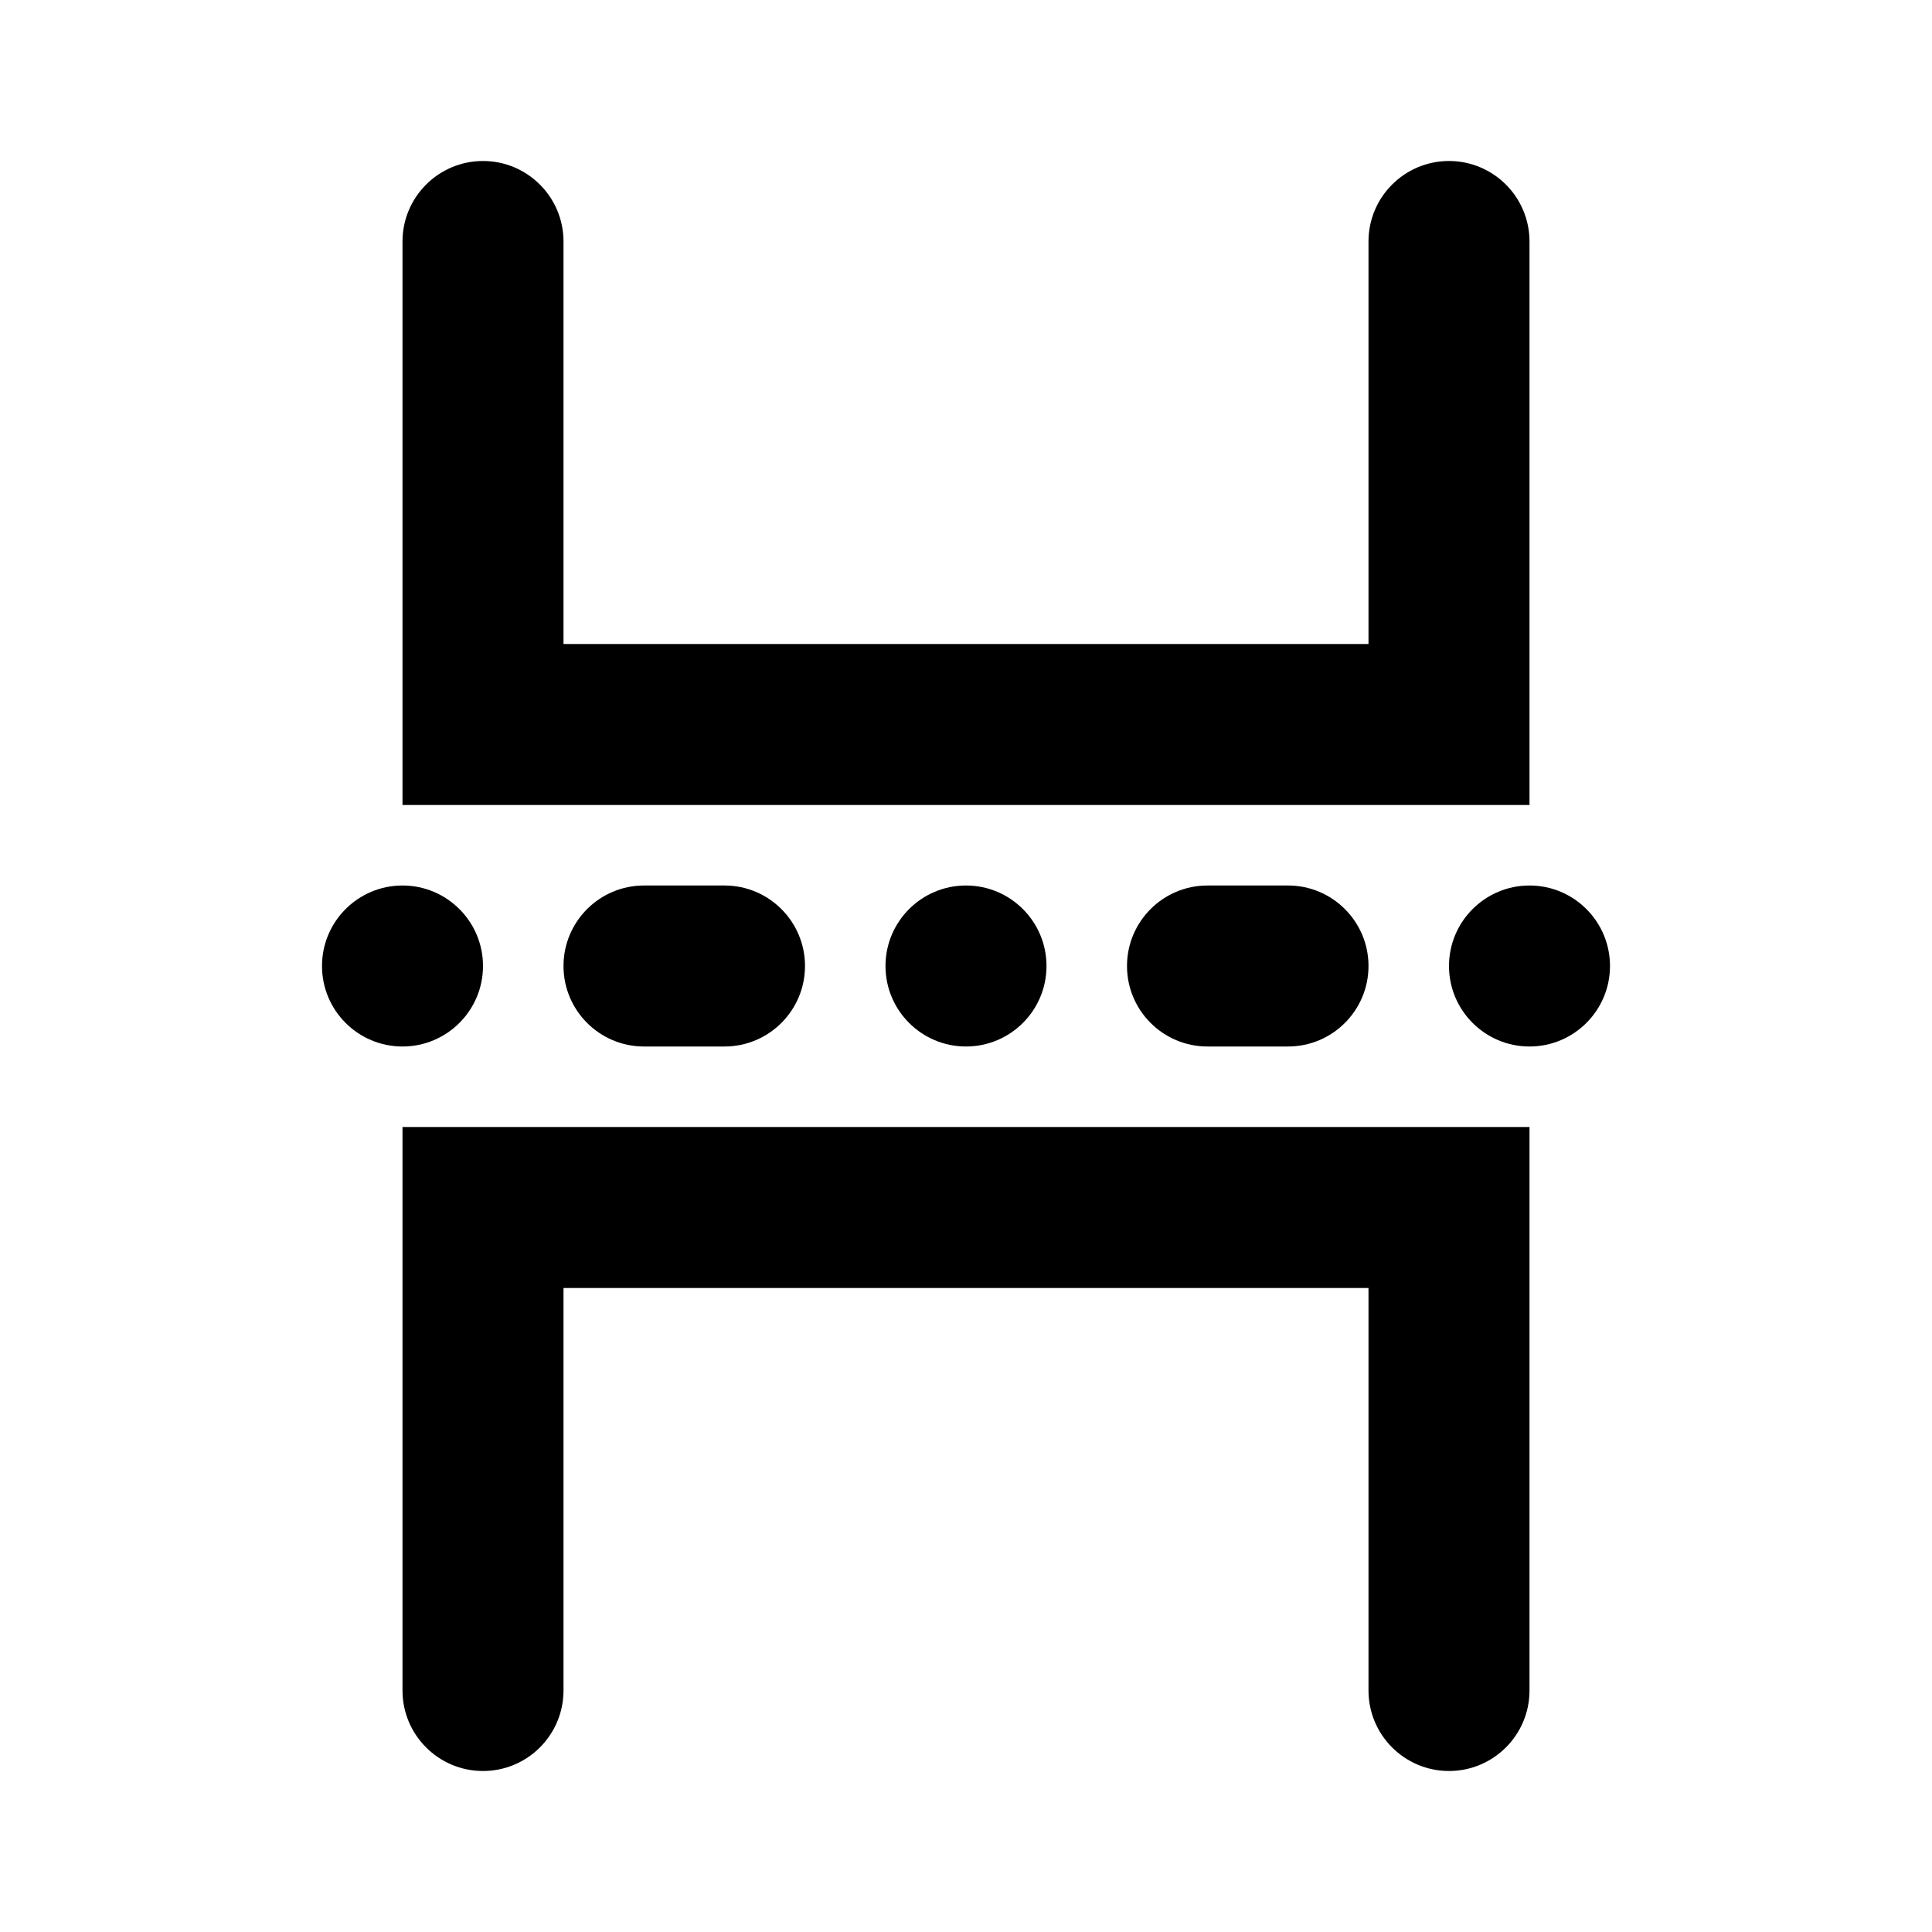
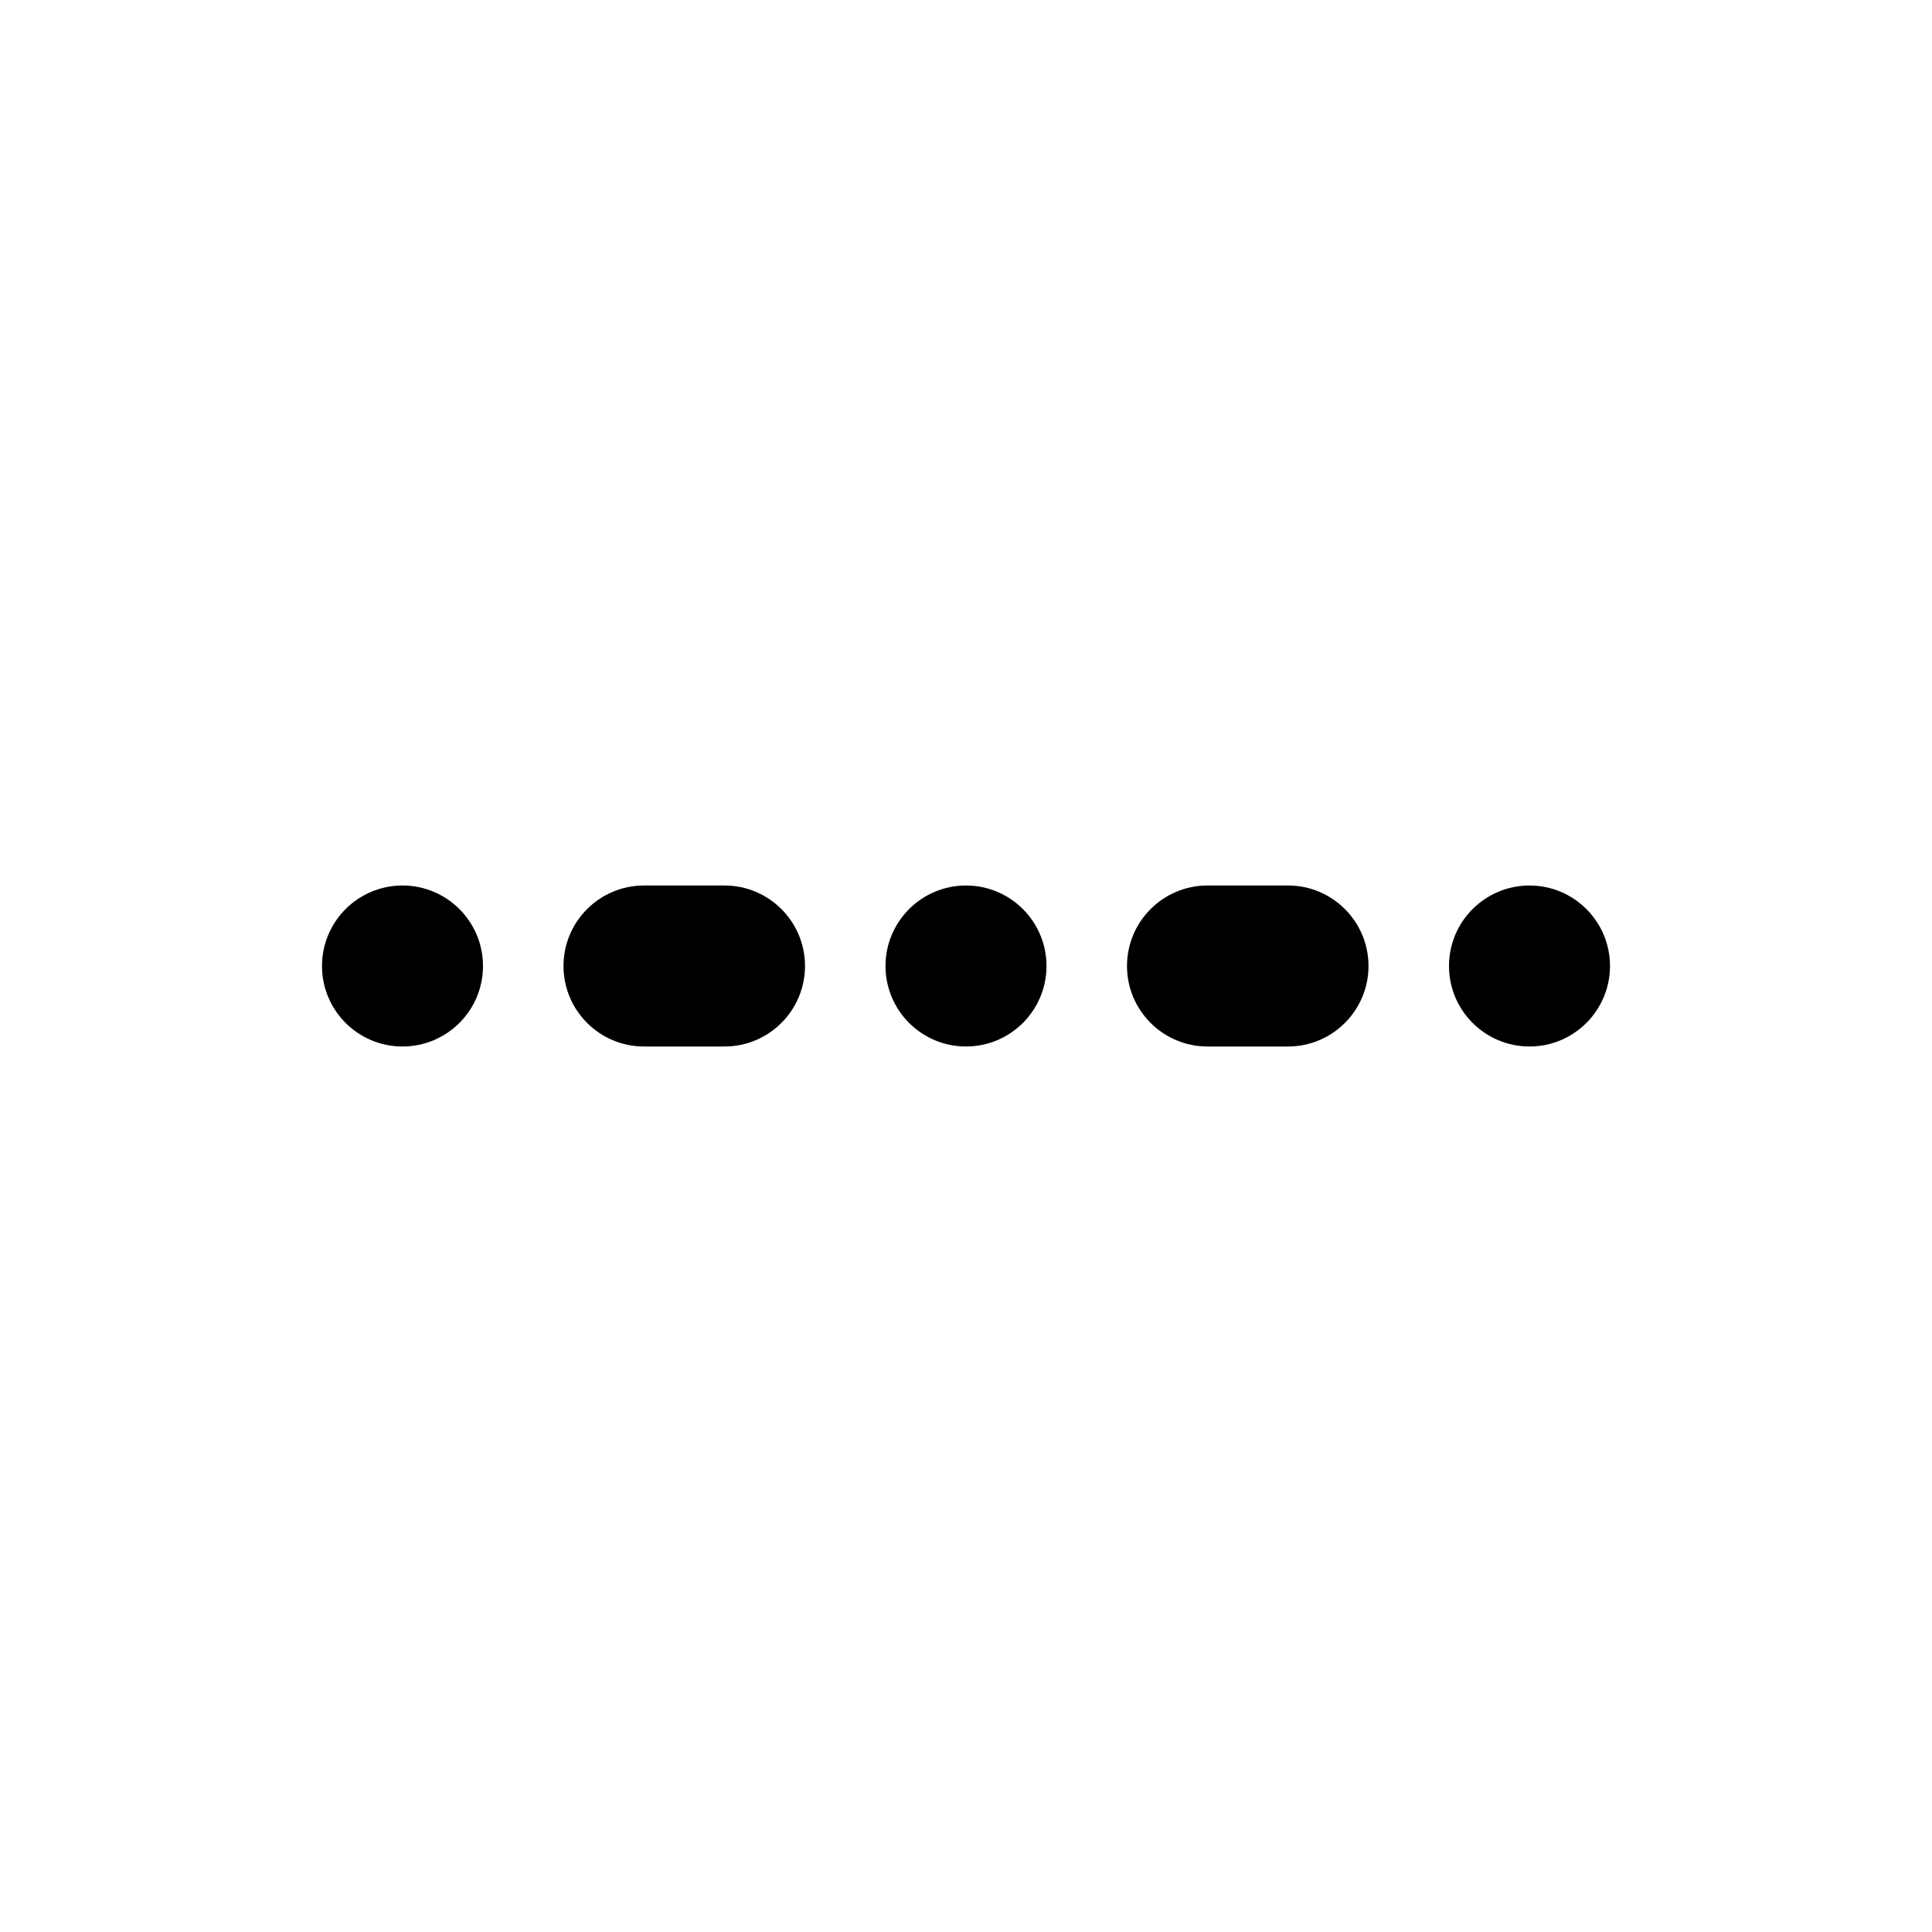
<svg xmlns="http://www.w3.org/2000/svg" width="24px" height="24px" viewBox="0 0 24 24" version="1.1">
  <title>icon-page-break</title>
  <desc>Created with Sketch.</desc>
  <defs />
  <g stroke="none" stroke-width="1" fill="none" fill-rule="evenodd">
    <path d="M5,11 L5,11 C5.552,11 6,11.448 6,12 L6,12 C6,12.552 5.552,13 5,13 L5,13 C4.448,13 4,12.552 4,12 L4,12 C4,11.448 4.448,11 5,11 Z M8,11 L9,11 C9.552,11 10,11.448 10,12 L10,12 C10,12.552 9.552,13 9,13 L8,13 C7.448,13 7,12.552 7,12 L7,12 C7,11.448 7.448,11 8,11 Z M12,11 L12,11 C12.552,11 13,11.448 13,12 L13,12 C13,12.552 12.552,13 12,13 L12,13 C11.448,13 11,12.552 11,12 L11,12 C11,11.448 11.448,11 12,11 Z M15,11 L16,11 C16.552,11 17,11.448 17,12 L17,12 C17,12.552 16.552,13 16,13 L15,13 C14.448,13 14,12.552 14,12 L14,12 C14,11.448 14.448,11 15,11 Z M19,11 L19,11 C19.552,11 20,11.448 20,12 L20,12 C20,12.552 19.552,13 19,13 L19,13 C18.448,13 18,12.552 18,12 L18,12 C18,11.448 18.448,11 19,11 Z" fill="#000000" />
-     <path d="M7,3 L7,8 L17,8 L17,3 C17,2.448 17.448,2 18,2 L18,2 C18.552,2 19,2.448 19,3 L19,10 L5,10 L5,3 C5,2.448 5.448,2 6,2 L6,2 C6.552,2 7,2.448 7,3 Z" fill="#000000" />
-     <path d="M6,22 L6,22 C5.448,22 5,21.552 5,21 L5,14 L19,14 L19,21 C19,21.552 18.552,22 18,22 L18,22 C17.448,22 17,21.552 17,21 L17,16 L7,16 L7,21 C7,21.552 6.552,22 6,22 Z" fill="#000000" />
  </g>
</svg>